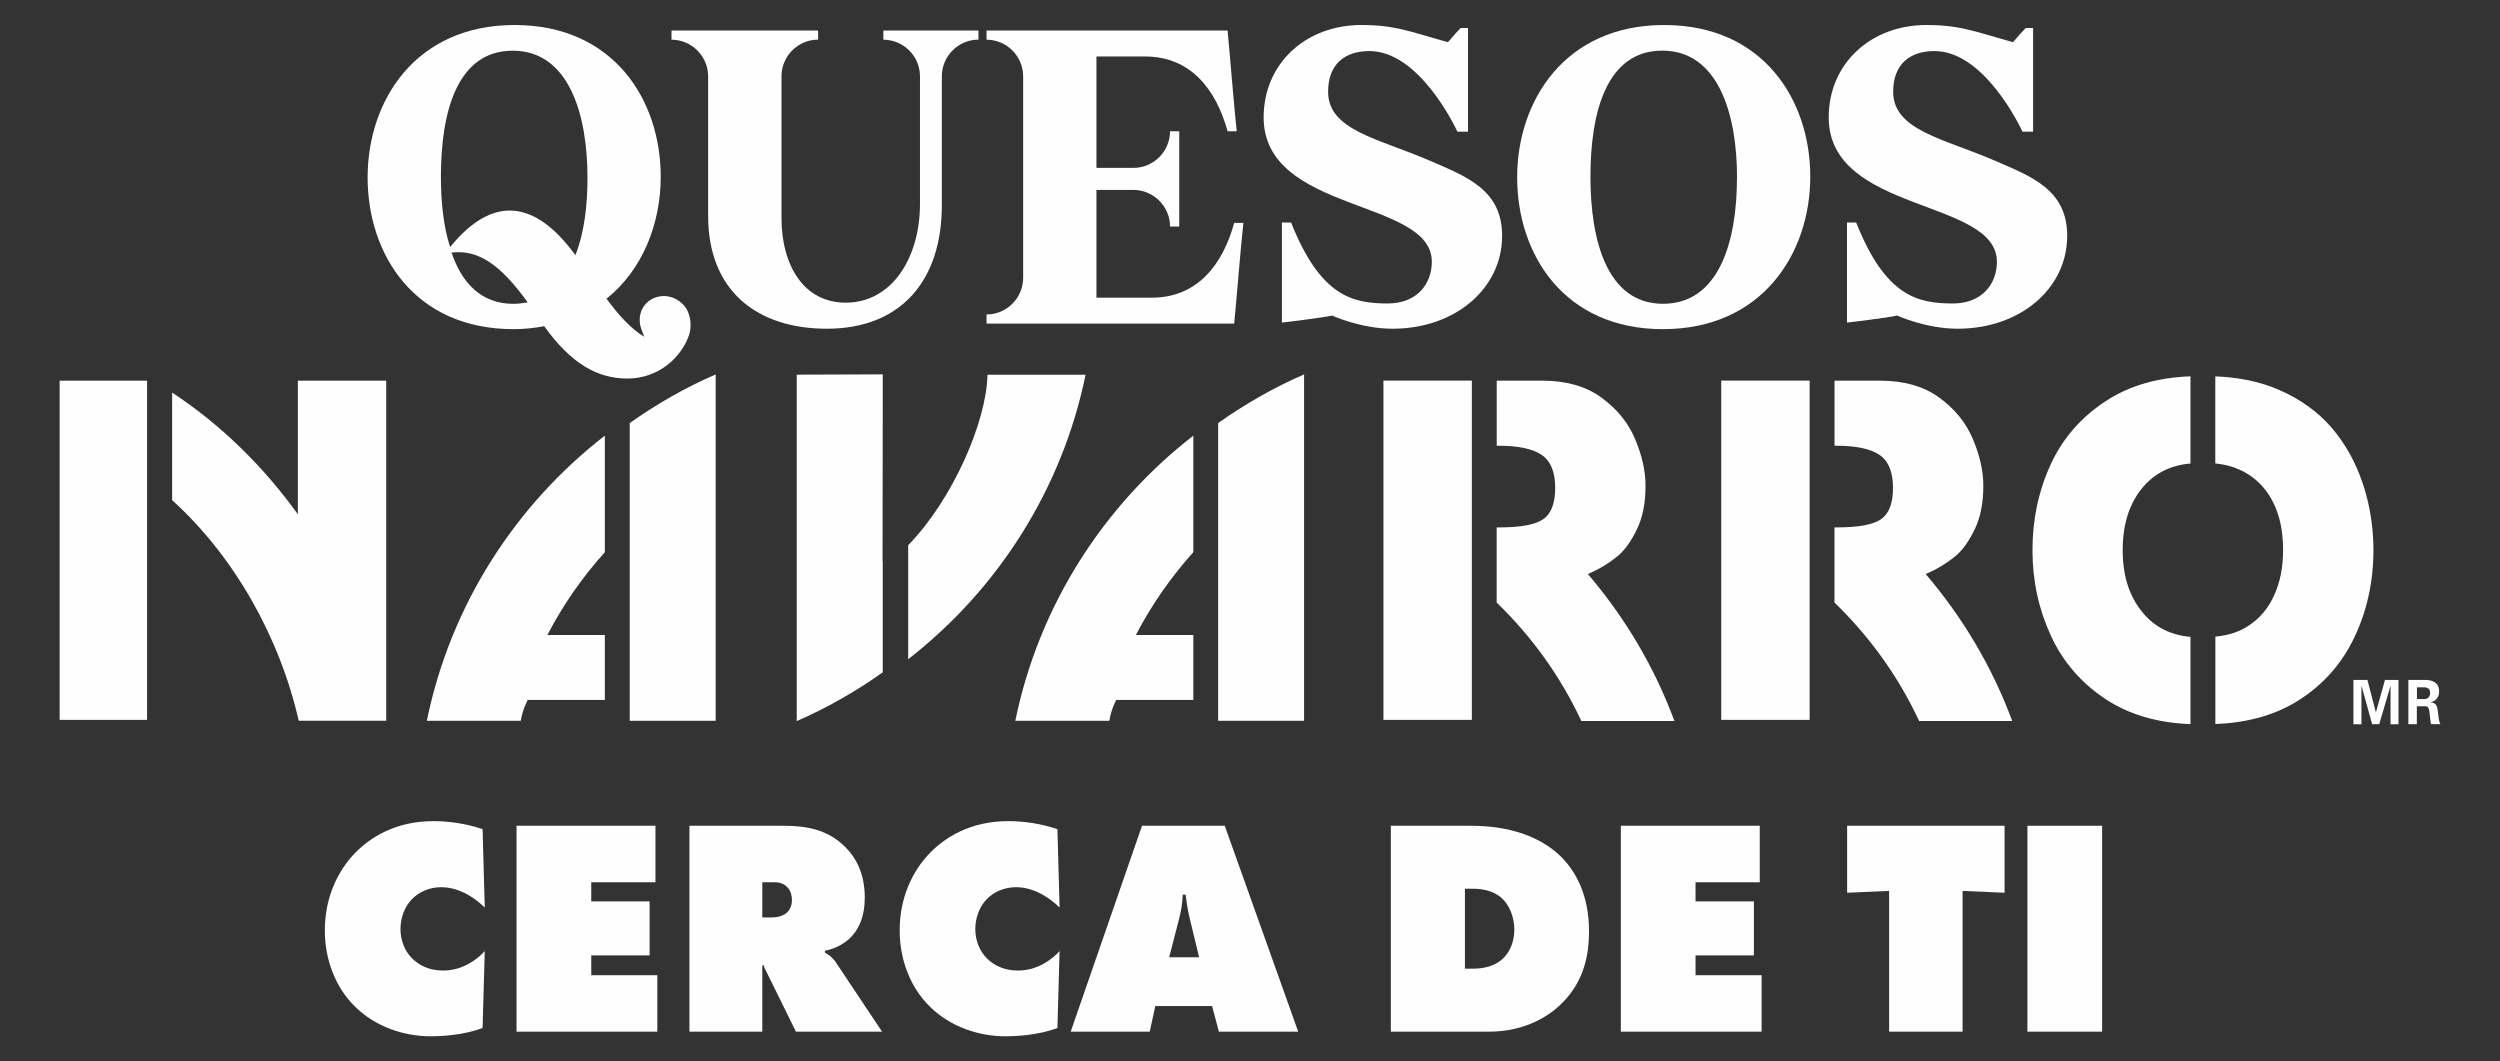
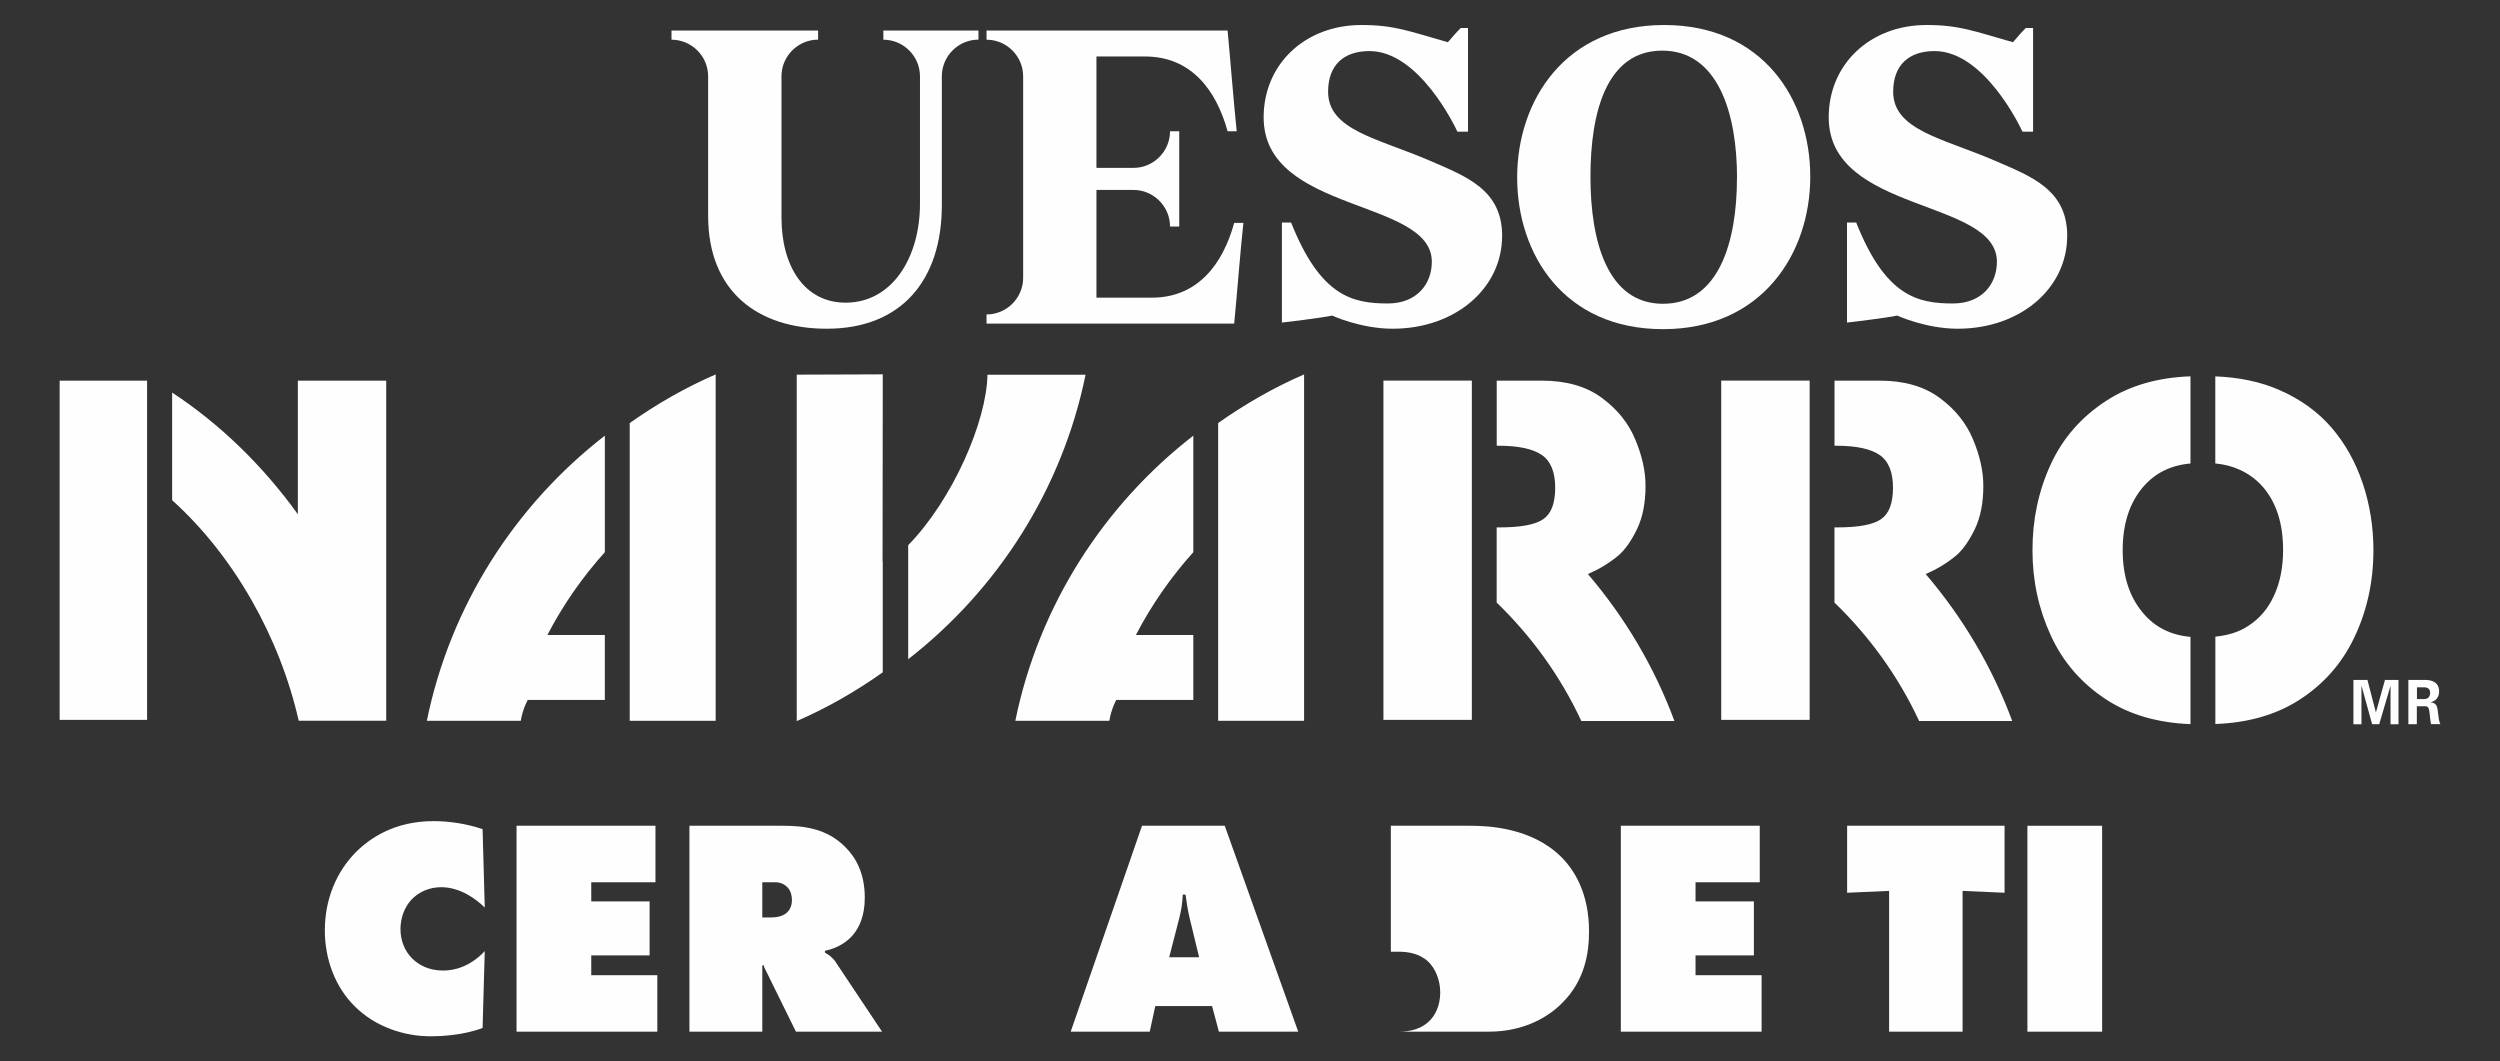
<svg xmlns="http://www.w3.org/2000/svg" id="Capa_1" version="1.1" viewBox="0 0 404.9 171.89">
  <rect x="0" y="0" width="404.9" height="171.89" fill="#333333" stroke="none" />
  <defs>
    <style>
      .st0 {
        fill-rule: evenodd;
      }

      .st0, .st1 {
        fill: #fefefe;
      }
    </style>
  </defs>
  <g>
    <g>
      <path class="st0" d="M224.06,116.59h14.32v-54.95h-14.32M242.67,72.19c3.25,0,5.59.5,7.05,1.5,1.45,1.01,2.16,2.78,2.16,5.31s-.66,4.22-1.94,5.09c-1.29.9-3.68,1.33-7.19,1.33h-.35v12.17c5.66,5.47,10.35,11.95,13.71,19.18h15.08c-3.25-8.77-8.03-16.79-14.01-23.79,1.77-.77,3.47-1.77,5-3.07,1.02-.89,2.01-2.27,2.94-4.19.93-1.91,1.39-4.26,1.39-7.04,0-2.37-.56-4.88-1.67-7.52-1.1-2.65-2.91-4.89-5.43-6.74-2.51-1.85-5.75-2.77-9.68-2.77h-7.32v10.54h.27,0ZM175.82,60.69h-15.89v.02c-.14,7.53-5.61,20.18-12.84,27.59v18.47c14.46-11.26,24.91-27.45,28.73-46.08ZM142.94,90.94l.03-27.15v-3.16l-13.93.05v56.11c4.93-2.14,9.59-4.82,13.93-7.9v-17.97h-.03v.02ZM23.82,61.65h-14.16v54.94h14.16s0-54.94,0-54.94ZM62.55,116.59v-54.94h-14.31v21.64c-5.62-7.8-12.51-14.55-20.36-19.71v17.43c10.05,9.06,17.44,22.24,20.5,35.72h14.2l-.04-.14h.01ZM278.77,116.59h14.32v-54.95h-14.32v54.95ZM297.38,72.19c3.25,0,5.59.5,7.05,1.5,1.45,1.01,2.16,2.78,2.16,5.31s-.66,4.22-1.94,5.09c-1.29.9-3.68,1.33-7.19,1.33h-.35v12.17c5.66,5.47,10.35,11.95,13.71,19.18h15.08c-3.25-8.77-8.03-16.79-14.01-23.79,1.77-.77,3.47-1.77,5-3.07,1.02-.89,2.01-2.27,2.94-4.19.93-1.91,1.39-4.26,1.39-7.04,0-2.37-.56-4.88-1.67-7.52-1.1-2.65-2.91-4.89-5.43-6.74s-5.75-2.77-9.68-2.77h-7.32v10.54h.27-.01,0ZM347.1,99.29c-2.23-2.61-3.31-6.01-3.31-10.21s1.09-7.6,3.29-10.19c1.93-2.27,4.5-3.55,7.69-3.82v-14.12c-5.28.19-9.81,1.49-13.56,3.91-4.09,2.63-7.12,6.09-9.09,10.38-1.97,4.31-2.94,8.91-2.94,13.86s.99,9.53,2.97,13.83c1.97,4.3,4.99,7.78,9.06,10.42,3.76,2.43,8.29,3.73,13.56,3.93v-14.13c-3.18-.28-5.74-1.56-7.66-3.84h0v-.02ZM382.66,78.28c-1.14-3.42-2.82-6.42-5.03-9.01-2.22-2.57-5.04-4.61-8.49-6.12-3.07-1.33-6.53-2.05-10.35-2.19v14.1c1.43.14,2.74.46,3.91,1,1.54.69,2.84,1.67,3.9,2.92,1.06,1.26,1.86,2.75,2.39,4.45.53,1.7.78,3.59.78,5.66,0,2.75-.47,5.19-1.44,7.31-.95,2.12-2.36,3.8-4.23,4.99-1.49.98-3.28,1.53-5.3,1.72v14.15c5.2-.19,9.66-1.44,13.38-3.77,4.04-2.54,7.08-5.95,9.13-10.26,2.05-4.3,3.09-9.02,3.09-14.14,0-3.78-.59-7.39-1.73-10.81h-.01ZM211.21,60.64c-4.93,2.14-9.58,4.81-13.92,7.88v48.22h13.92v-56.1ZM183.97,102.84c2.52-4.85,5.66-9.36,9.3-13.41v-18.87c-14.52,11.27-25.01,27.5-28.83,46.18h15.23c.32-1.98,1.12-3.38,1.12-3.38h12.48v-10.52h-9.3,0ZM115.91,60.64c-4.93,2.14-9.58,4.81-13.92,7.88v48.22h13.92v-56.1ZM88.66,102.84c2.51-4.85,5.66-9.36,9.3-13.41v-18.87c-14.53,11.27-25.01,27.5-28.83,46.18h15.21c.33-1.98,1.14-3.38,1.14-3.38h12.48v-10.52s-9.3,0-9.3,0Z" />
      <path class="st0" d="M391.45,113.22h1.16c.6,0,.97-.35.97-.99s-.36-.91-.97-.91h-1.16M391.45,117.29h-1.39v-7.17h2.74c1.11,0,2.24.41,2.24,1.87,0,.93-.53,1.54-1.34,1.74v.02c1.06.13,1.06.85,1.18,1.84.07.46.12,1.3.37,1.69h-1.53c-.11-.64-.18-1.28-.24-1.93-.05-.39-.13-.94-.59-.96h-1.46v2.89h.02ZM385.34,117.29h-1.15l-1.7-6.16-.03.02v6.15h-1.3v-7.18h2.27l1.36,5.23h.02l1.46-5.23h2.19v7.18h-1.29v-6.15l-.02-.02-1.81,6.16h0Z" />
    </g>
    <g>
-       <path class="st1" d="M111.58,54.31c-1.13,3.32-4.69,7-9.97,7-4.87,0-9.14-2.43-13.47-8.48-1.54.3-3.26.48-4.98.48-16.02,0-23.62-12.11-23.62-24.57s7.78-24.69,23.8-24.69,23.67,12.11,23.67,24.57c0,7.59-2.91,15.07-8.78,19.76,1.84,2.49,3.8,4.75,6.11,6.17-.24-.77-.65-1.48-.71-2.31-.24-2.26,1.37-4.09,3.5-4.27,1.6-.18,3.21.71,4.04,2.02.6,1.01.95,2.73.41,4.33h0ZM71.41,28.62c0,4.09.41,8.07,1.49,11.39,6.88-8.43,13.7-7.71,20.29,1.31,1.43-3.56,1.96-8.01,1.96-12.52,0-10.44-3.09-20.59-12.11-20.59s-11.63,9.97-11.63,20.41ZM85.47,48.97c-4.51-6.23-8.01-8.54-12.34-8.07,1.66,4.93,4.81,8.31,10.03,8.31.77,0,1.54-.12,2.31-.24h0Z" />
      <path class="st1" d="M158.47,4.94v1.48c-3.26,0-5.93,2.67-5.93,5.93v20.89c0,12.17-6.59,20-18.63,20-11.22,0-19.22-6.06-19.22-18.28V12.36c0-3.26-2.67-5.93-5.93-5.93v-1.49h23.74v1.48c-3.26,0-5.93,2.67-5.93,5.93v22.91c0,7.83,3.68,13.76,10.39,13.76,7.53,0,12.04-7.3,12.04-16.02V12.36c0-3.26-2.67-5.93-5.93-5.93v-1.49h15.43-.03Z" />
      <path class="st1" d="M201.38,36.09c-.48,4.39-1.07,12.04-1.49,16.32h-40.11v-1.48c3.26,0,5.93-2.67,5.93-5.93V12.36c0-3.26-2.67-5.93-5.93-5.93v-1.49h39.04c.41,4.27,1.01,11.93,1.48,16.32h-1.48c-1.84-6.7-5.93-12.11-13.35-12.11h-7.89v18.04h5.99c3.26,0,5.93-2.67,5.93-5.93h1.49v15.43h-1.49c0-3.26-2.67-5.93-5.93-5.93h-5.99v17.45h8.96c7.42,0,11.51-5.4,13.35-12.11h1.49,0Z" />
      <path class="st1" d="M243.28,38.23c0,8.43-7.54,15.01-17.74,15.01-5.16,0-9.79-2.13-9.79-2.13-1.54.35-7.95,1.13-8.13,1.13v-16.2h1.49c4.75,11.98,9.97,13.11,15.67,13.11,4.69,0,7.12-3.15,7.12-6.76,0-10.26-27.24-7.83-27.24-23.38,0-8.61,6.7-14.96,15.84-14.96,5.34,0,7.71,1.01,14,2.79.95-1.13,1.66-1.9,2.08-2.31h1.18v16.79h-1.72c-.41-.89-6.23-13.05-14.24-13.05-4.09,0-6.7,2.2-6.7,6.59,0,6.23,8.07,7.54,16.44,11.15,6.06,2.61,11.75,4.75,11.75,12.22h0Z" />
      <path class="st1" d="M293.19,28.62c0,12.46-7.83,24.69-23.85,24.69s-23.62-12.11-23.62-24.57,7.77-24.69,23.8-24.69,23.67,12.11,23.67,24.57h0ZM281.33,28.79c0-10.44-3.09-20.59-12.11-20.59s-11.63,9.97-11.63,20.41,2.73,20.59,11.75,20.59,11.98-9.97,11.98-20.41h0Z" />
      <path class="st1" d="M334.8,38.23c0,8.43-7.54,15.01-17.74,15.01-5.16,0-9.79-2.13-9.79-2.13-1.54.35-7.95,1.13-8.13,1.13v-16.2h1.49c4.75,11.98,9.97,13.11,15.67,13.11,4.69,0,7.12-3.15,7.12-6.76,0-10.26-27.24-7.83-27.24-23.38-.01-8.61,6.7-14.96,15.84-14.96,5.34,0,7.71,1.01,14,2.79.95-1.13,1.66-1.9,2.08-2.31h1.18v16.79h-1.72c-.41-.89-6.23-13.05-14.24-13.05-4.09,0-6.7,2.2-6.7,6.59,0,6.23,8.07,7.54,16.44,11.15,6.06,2.61,11.75,4.75,11.75,12.22h-.01,0Z" />
    </g>
  </g>
  <g>
    <path class="st1" d="M78.16,166.49c-3.15,1.2-6.85,1.35-8.4,1.35-4.35,0-9-1.55-12.3-4.85-3.15-3.1-4.85-7.6-4.85-12.3,0-5.15,1.95-9.55,5-12.65,2.35-2.35,6.35-5.05,12.6-5.05,2.5,0,5.3.4,7.95,1.3l.35,12.7c-1.4-1.4-4-3.3-7.05-3.3-1.9,0-3.65.75-4.85,2.05-1.15,1.25-1.75,3-1.75,4.75s.65,3.55,1.95,4.8c1,.95,2.55,1.9,4.95,1.9,3.4,0,5.75-2.05,6.75-3.15l-.35,12.45Z" />
    <path class="st1" d="M83.66,167.09v-33.35h22.5v9.15h-10.4v3.1h9.45v8.75h-9.45v3.2h10.7v9.15h-22.8Z" />
    <path class="st1" d="M111.66,167.09v-33.35h15.05c3.5,0,7.15.4,10.2,3.45,1.7,1.7,3.15,4.25,3.15,8.2,0,2.95-.9,4.8-1.85,5.95-1,1.25-2.65,2.25-4.6,2.65v.3c.65.35,1.3.85,1.75,1.55l7.5,11.25h-13.95l-4.8-9.75c-.15-.35-.3-.5-.45-1.05l-.2.1v10.7h-11.8ZM123.46,148.59h1.4c.7,0,1.8-.1,2.55-.75.4-.35.85-1,.85-2.05,0-.75-.2-1.5-.65-2-.4-.45-1.05-.9-2.05-.9h-2.1v5.7Z" />
-     <path class="st1" d="M171.26,166.49c-3.15,1.2-6.85,1.35-8.4,1.35-4.35,0-9-1.55-12.3-4.85-3.15-3.1-4.85-7.6-4.85-12.3,0-5.15,1.95-9.55,5-12.65,2.35-2.35,6.35-5.05,12.6-5.05,2.5,0,5.3.4,7.95,1.3l.35,12.7c-1.4-1.4-4-3.3-7.05-3.3-1.9,0-3.65.75-4.85,2.05-1.15,1.25-1.75,3-1.75,4.75s.65,3.55,1.95,4.8c1,.95,2.55,1.9,4.95,1.9,3.4,0,5.75-2.05,6.75-3.15l-.35,12.45Z" />
    <path class="st1" d="M187.11,162.94l-.9,4.15h-12.8l11.55-33.35h13.4l11.9,33.35h-12.85l-1.1-4.15h-9.2ZM192.01,144.89h-.45c-.05,1.4-.25,2.55-.55,3.75l-1.65,6.4h4.85l-1.55-6.4c-.3-1.3-.5-2.55-.65-3.75Z" />
-     <path class="st1" d="M225.26,167.09v-33.35h12.85c2.8,0,9.9.25,14.75,5.05,2.15,2.15,4.5,5.9,4.5,12.05,0,3.45-.65,7.9-4.3,11.55-2,2.05-5.9,4.7-11.95,4.7h-15.85ZM237.26,156.89h.9c1.4,0,3.45-.05,5.15-1.55,1.15-1,1.95-2.7,1.95-4.8s-.85-3.95-1.95-5c-1.45-1.35-3.35-1.6-4.75-1.6h-1.3v12.95Z" />
+     <path class="st1" d="M225.26,167.09v-33.35h12.85c2.8,0,9.9.25,14.75,5.05,2.15,2.15,4.5,5.9,4.5,12.05,0,3.45-.65,7.9-4.3,11.55-2,2.05-5.9,4.7-11.95,4.7h-15.85Zh.9c1.4,0,3.45-.05,5.15-1.55,1.15-1,1.95-2.7,1.95-4.8s-.85-3.95-1.95-5c-1.45-1.35-3.35-1.6-4.75-1.6h-1.3v12.95Z" />
    <path class="st1" d="M262.51,167.09v-33.35h22.5v9.15h-10.4v3.1h9.45v8.75h-9.45v3.2h10.7v9.15h-22.8Z" />
    <path class="st1" d="M305.96,167.09v-22.8l-6.8.3v-10.85h25.5v10.85l-6.8-.3v22.8h-11.9Z" />
    <path class="st1" d="M328.36,167.09v-33.35h12.1v33.35h-12.1Z" />
  </g>
</svg>